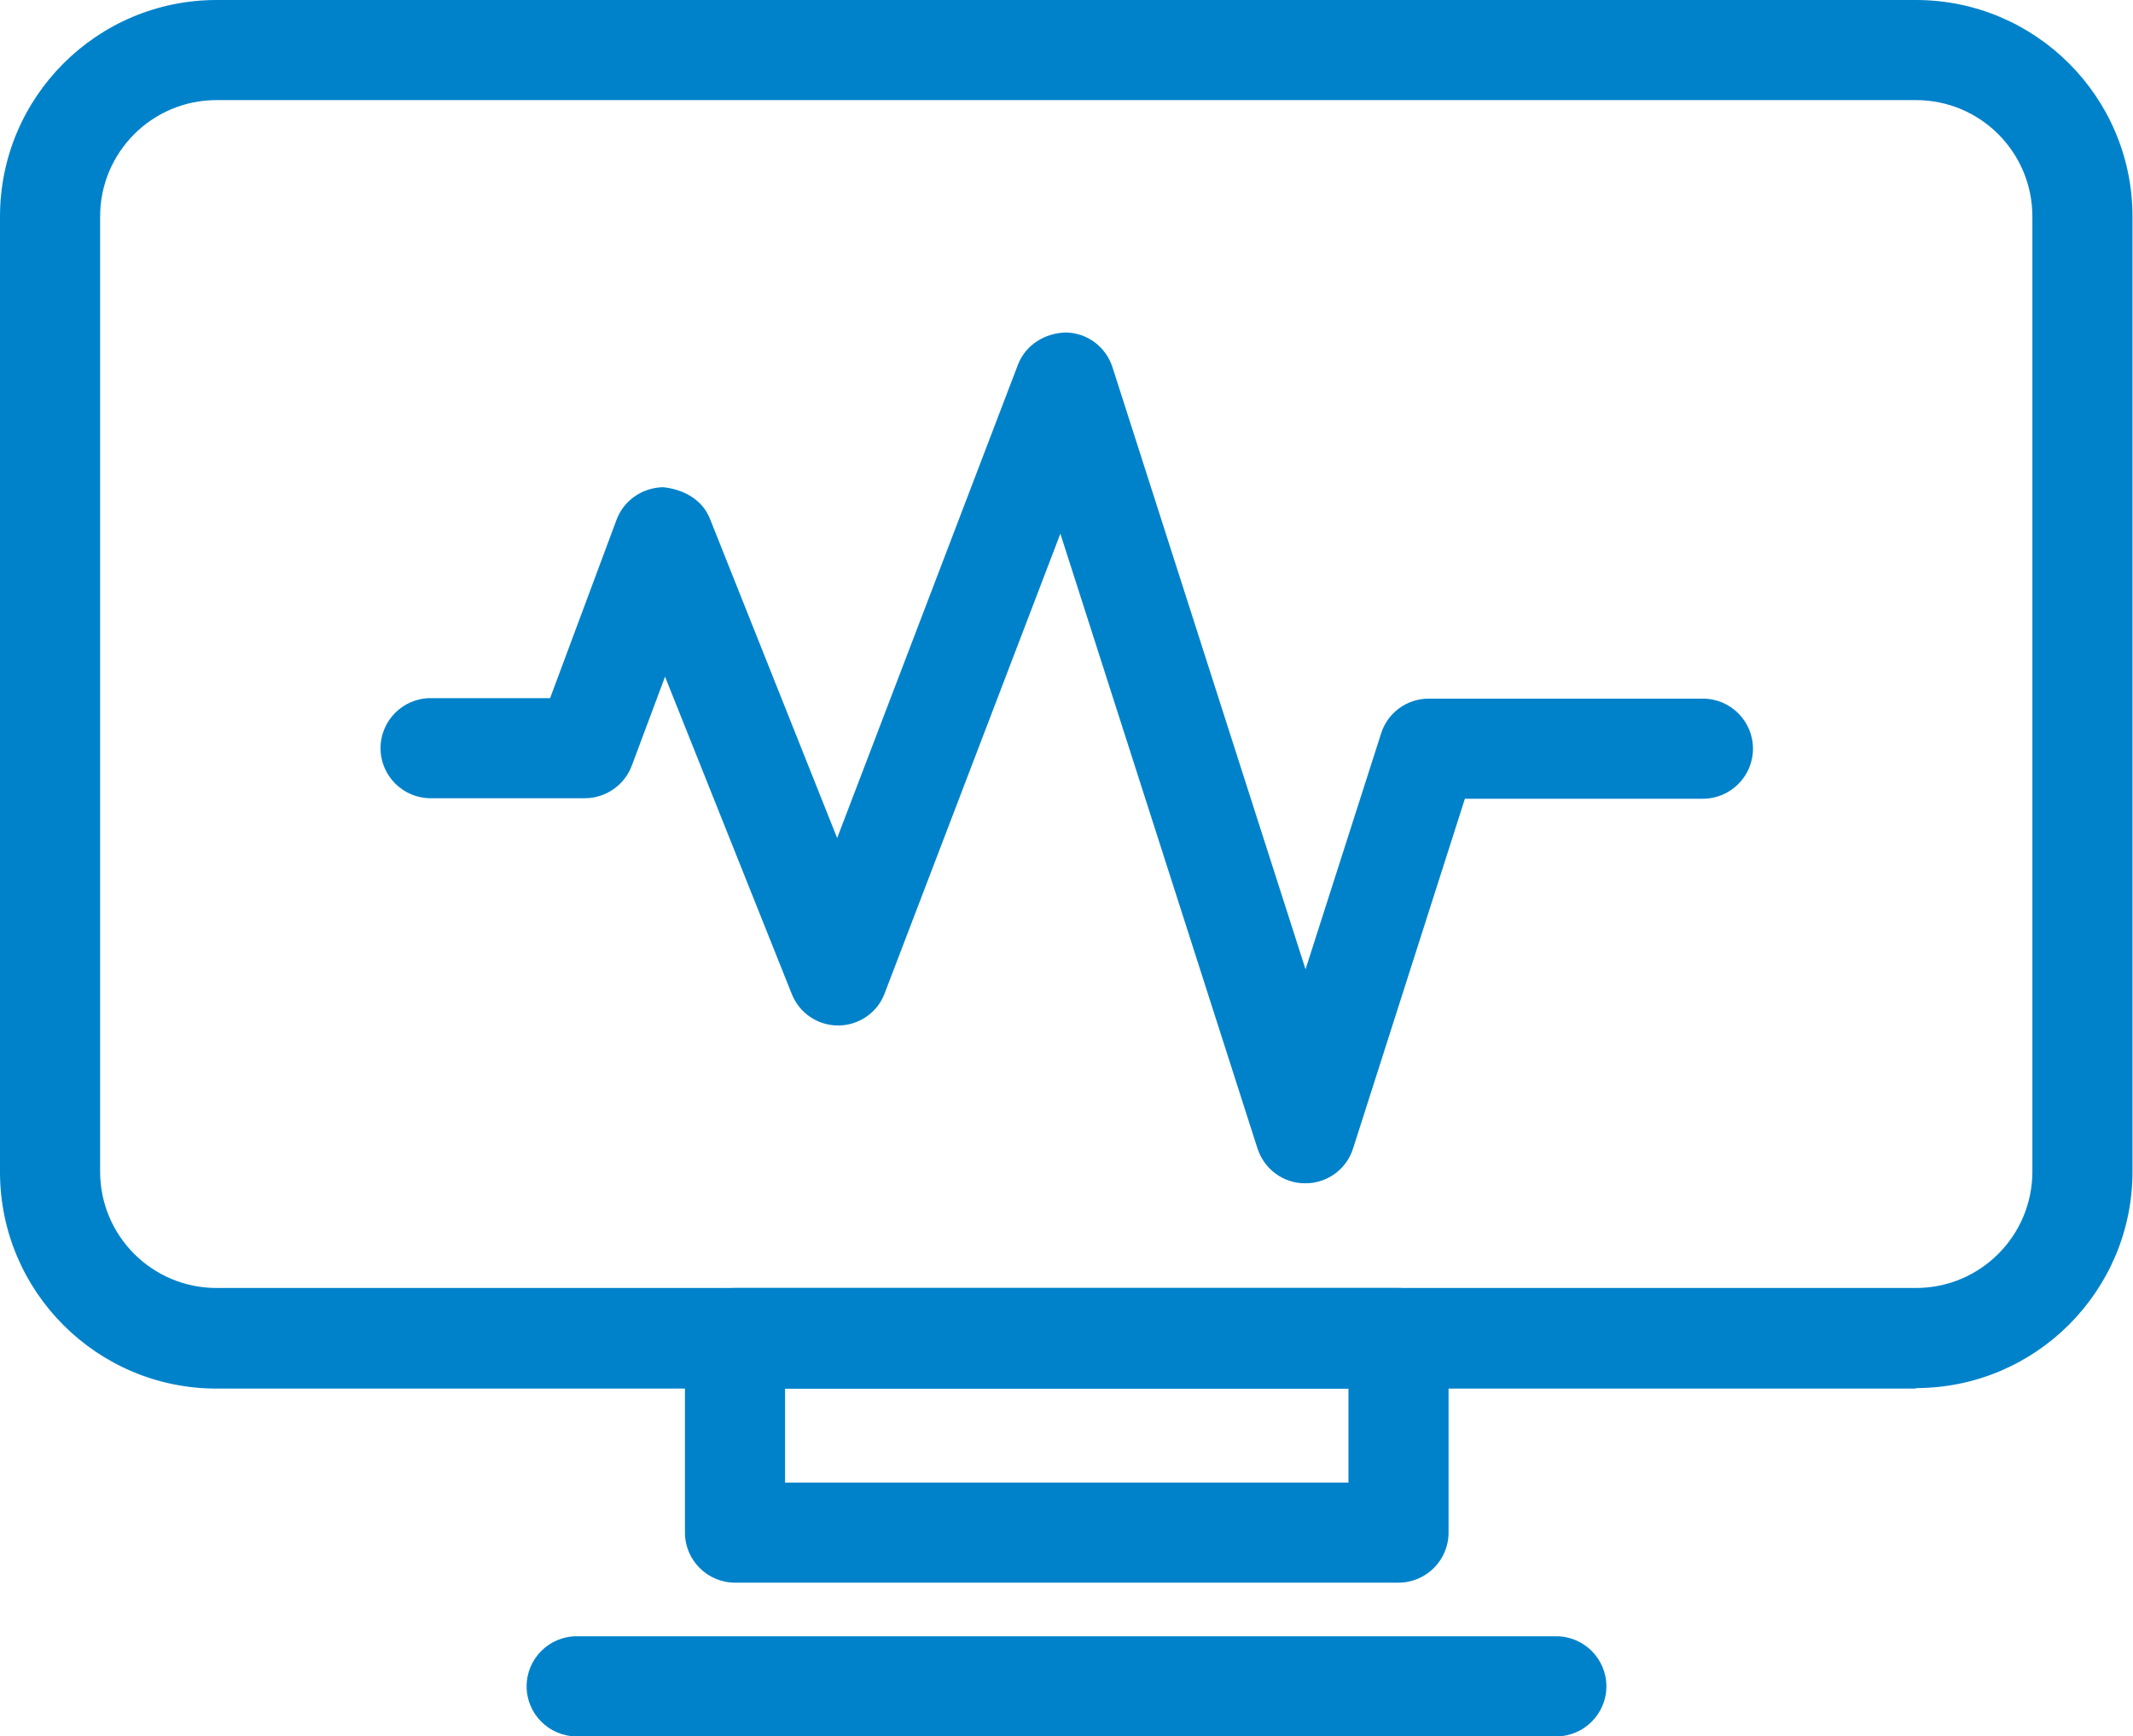
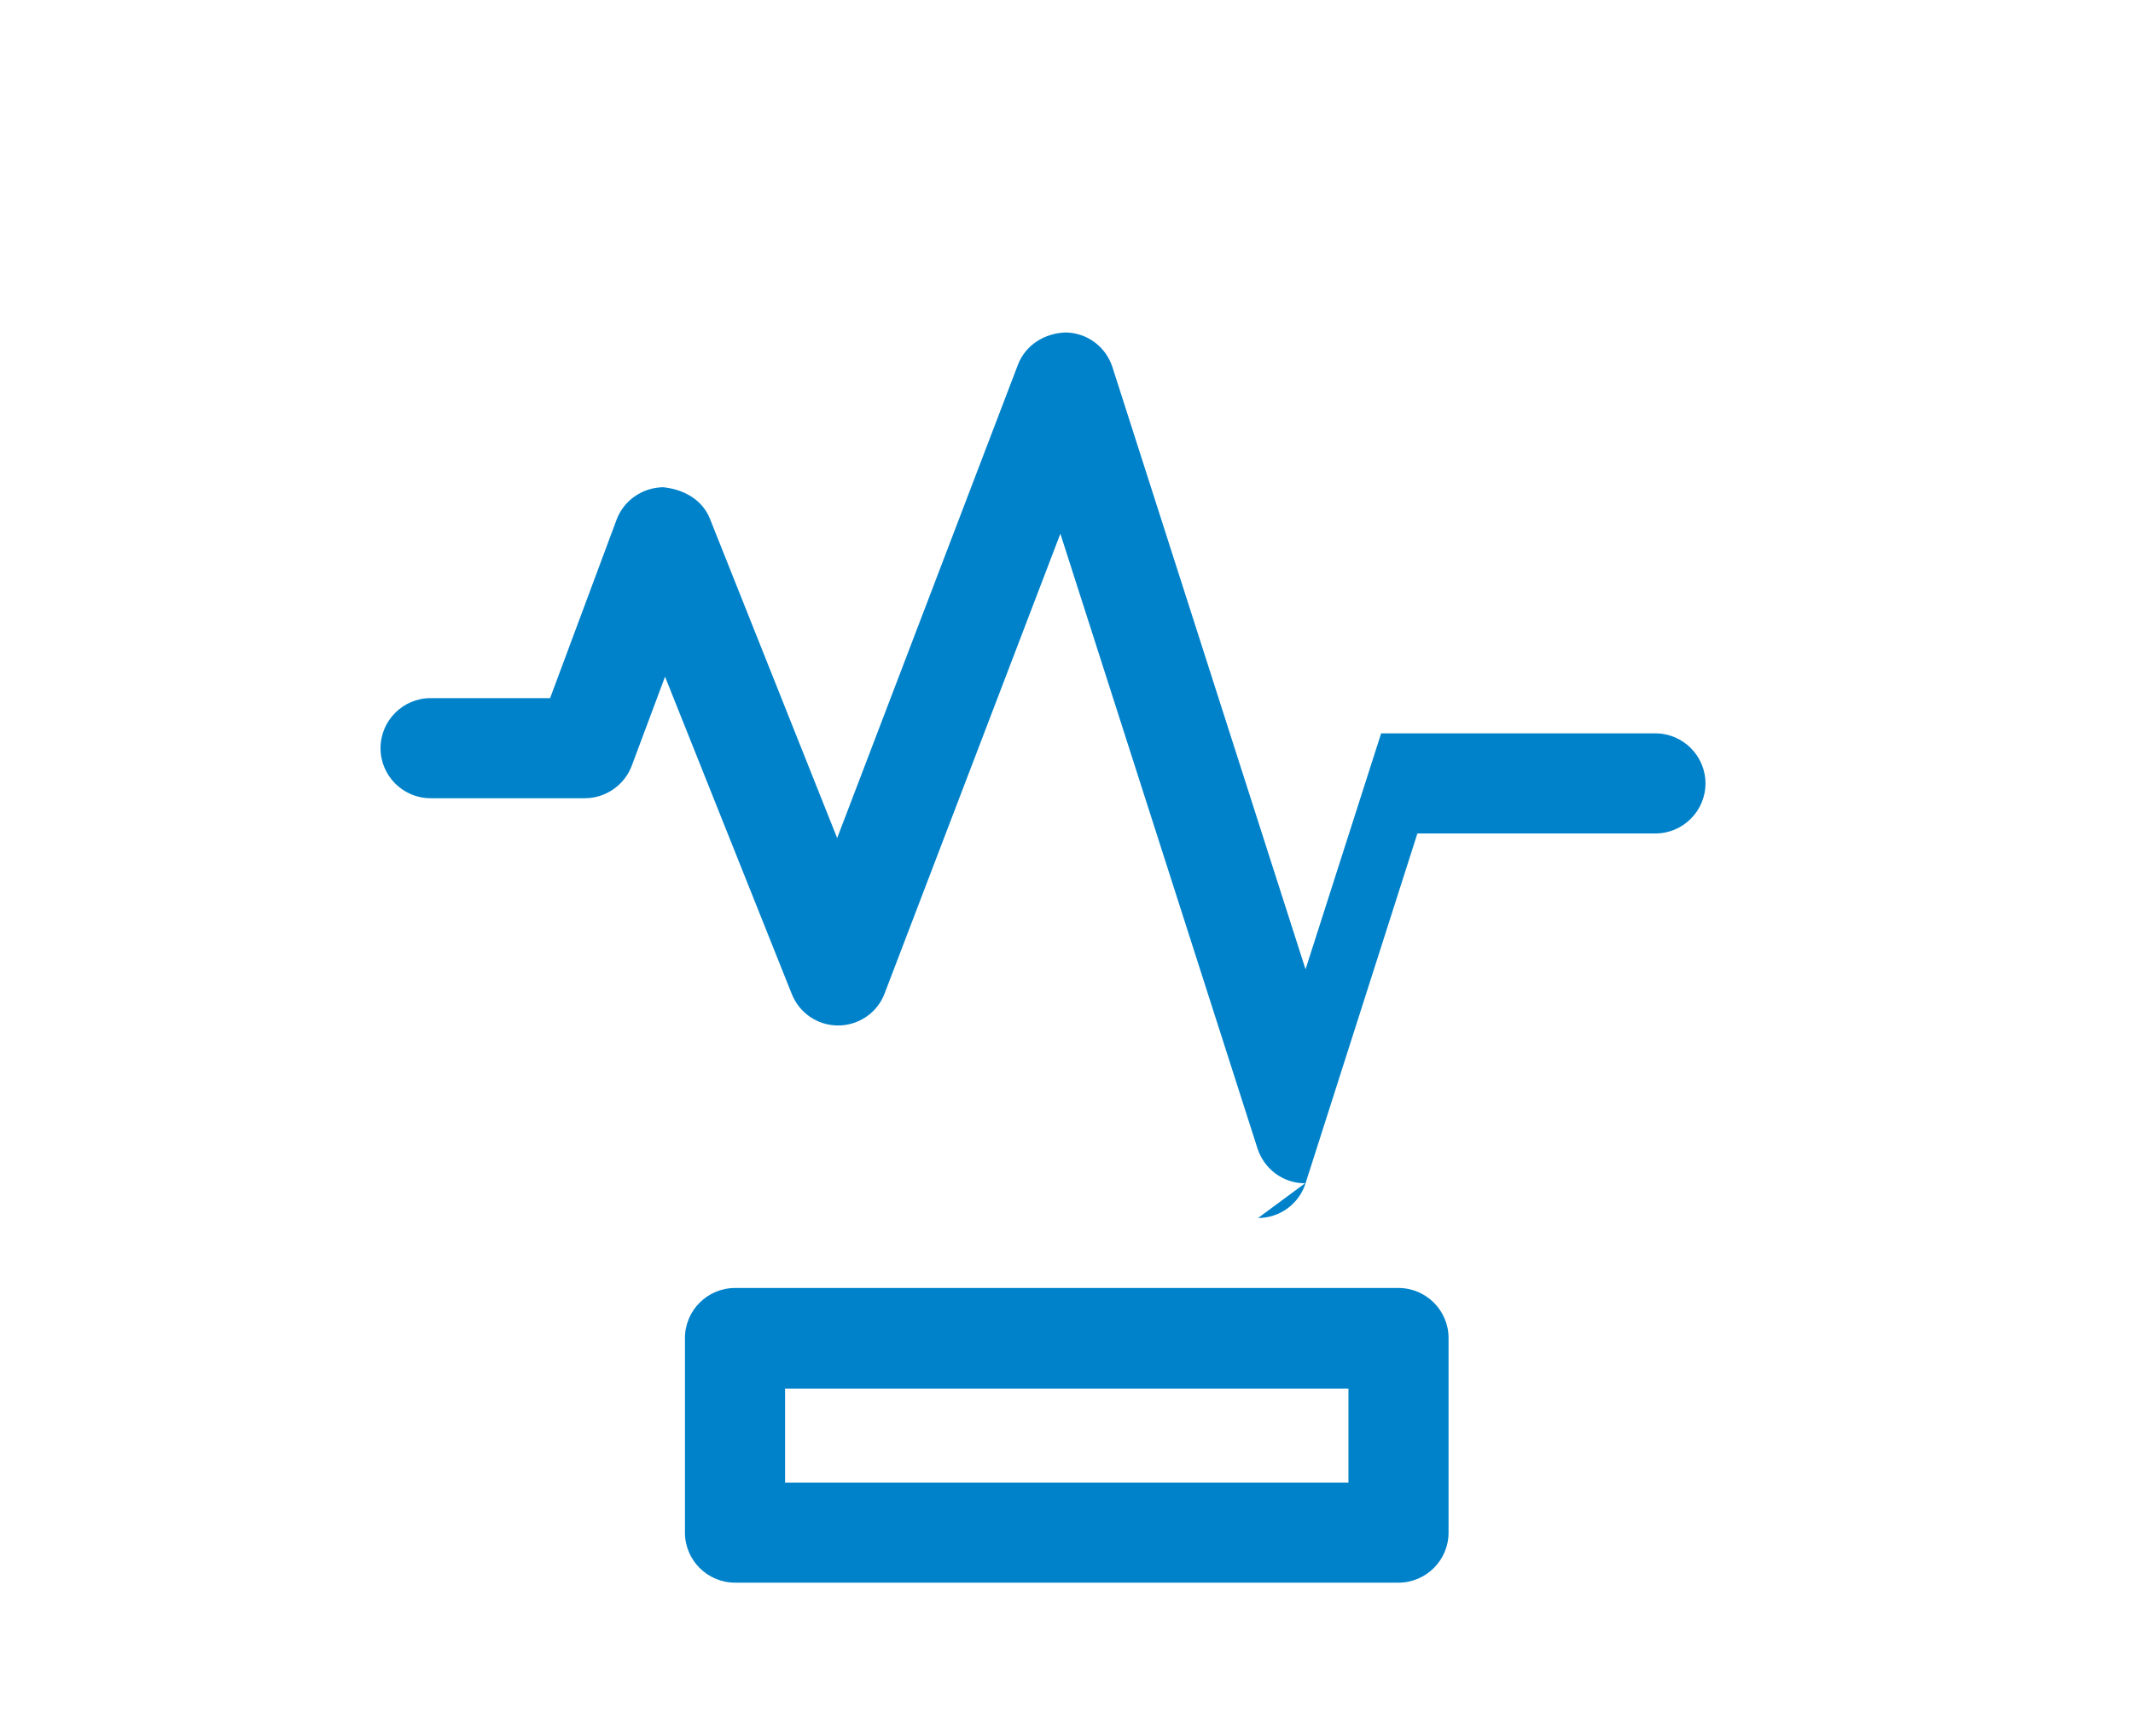
<svg xmlns="http://www.w3.org/2000/svg" id="Layer_2" data-name="Layer 2" viewBox="0 0 41.76 34">
  <defs>
    <style> .cls-1 { fill: #0082ca; stroke-width: 0px; } </style>
  </defs>
  <g id="Layer_1-2" data-name="Layer 1">
    <g>
-       <path class="cls-1" d="m37.51,27.19H4.24c-2.34,0-4.24-1.9-4.24-4.24V4.24C0,1.9,1.9,0,4.24,0h33.27c2.34,0,4.24,1.9,4.24,4.24v18.7c0,2.34-1.9,4.24-4.24,4.24ZM4.24,1.96c-1.26,0-2.28,1.02-2.28,2.28v18.7c0,1.26,1.02,2.28,2.28,2.28h33.27c1.26,0,2.28-1.02,2.28-2.28V4.24c0-1.26-1.02-2.28-2.28-2.28H4.24Z" />
      <path class="cls-1" d="m27.38,30.99h-12.99c-.54,0-.98-.44-.98-.98v-3.81c0-.54.44-.98.98-.98h12.99c.54,0,.98.44.98.98v3.81c0,.54-.44.98-.98.98Zm-12.01-1.96h11.03v-1.84h-11.03v1.84Z" />
-       <path class="cls-1" d="m30.47,34H11.29c-.54,0-.98-.44-.98-.98s.44-.98.98-.98h19.18c.54,0,.98.44.98.98s-.44.98-.98.98Z" />
-       <path class="cls-1" d="m25.55,23.17c-.43,0-.8-.28-.93-.68l-3.86-12.04-3.44,9c-.14.38-.51.63-.91.63h0c-.4,0-.76-.24-.91-.62l-2.48-6.21-.65,1.74c-.14.38-.51.64-.92.64h-3.02c-.54,0-.98-.44-.98-.98s.44-.98.98-.98h2.34l1.3-3.49c.14-.38.5-.63.91-.64.4.04.77.24.92.62l2.49,6.25,3.54-9.27c.15-.39.53-.62.94-.63.42.01.78.28.91.68l3.78,11.79,1.48-4.62c.13-.41.51-.68.93-.68h5.37c.54,0,.98.44.98.98s-.44.98-.98.98h-4.66l-2.19,6.85c-.13.41-.51.68-.93.68h0Z" />
+       <path class="cls-1" d="m25.55,23.17c-.43,0-.8-.28-.93-.68l-3.86-12.04-3.44,9c-.14.38-.51.63-.91.63h0c-.4,0-.76-.24-.91-.62l-2.48-6.21-.65,1.74c-.14.38-.51.64-.92.64h-3.02c-.54,0-.98-.44-.98-.98s.44-.98.98-.98h2.34l1.3-3.49c.14-.38.5-.63.91-.64.4.04.77.24.92.62l2.49,6.25,3.54-9.27c.15-.39.53-.62.94-.63.42.01.78.28.91.68l3.78,11.79,1.48-4.62h5.37c.54,0,.98.44.98.98s-.44.98-.98.98h-4.66l-2.19,6.85c-.13.41-.51.68-.93.68h0Z" />
    </g>
  </g>
</svg>